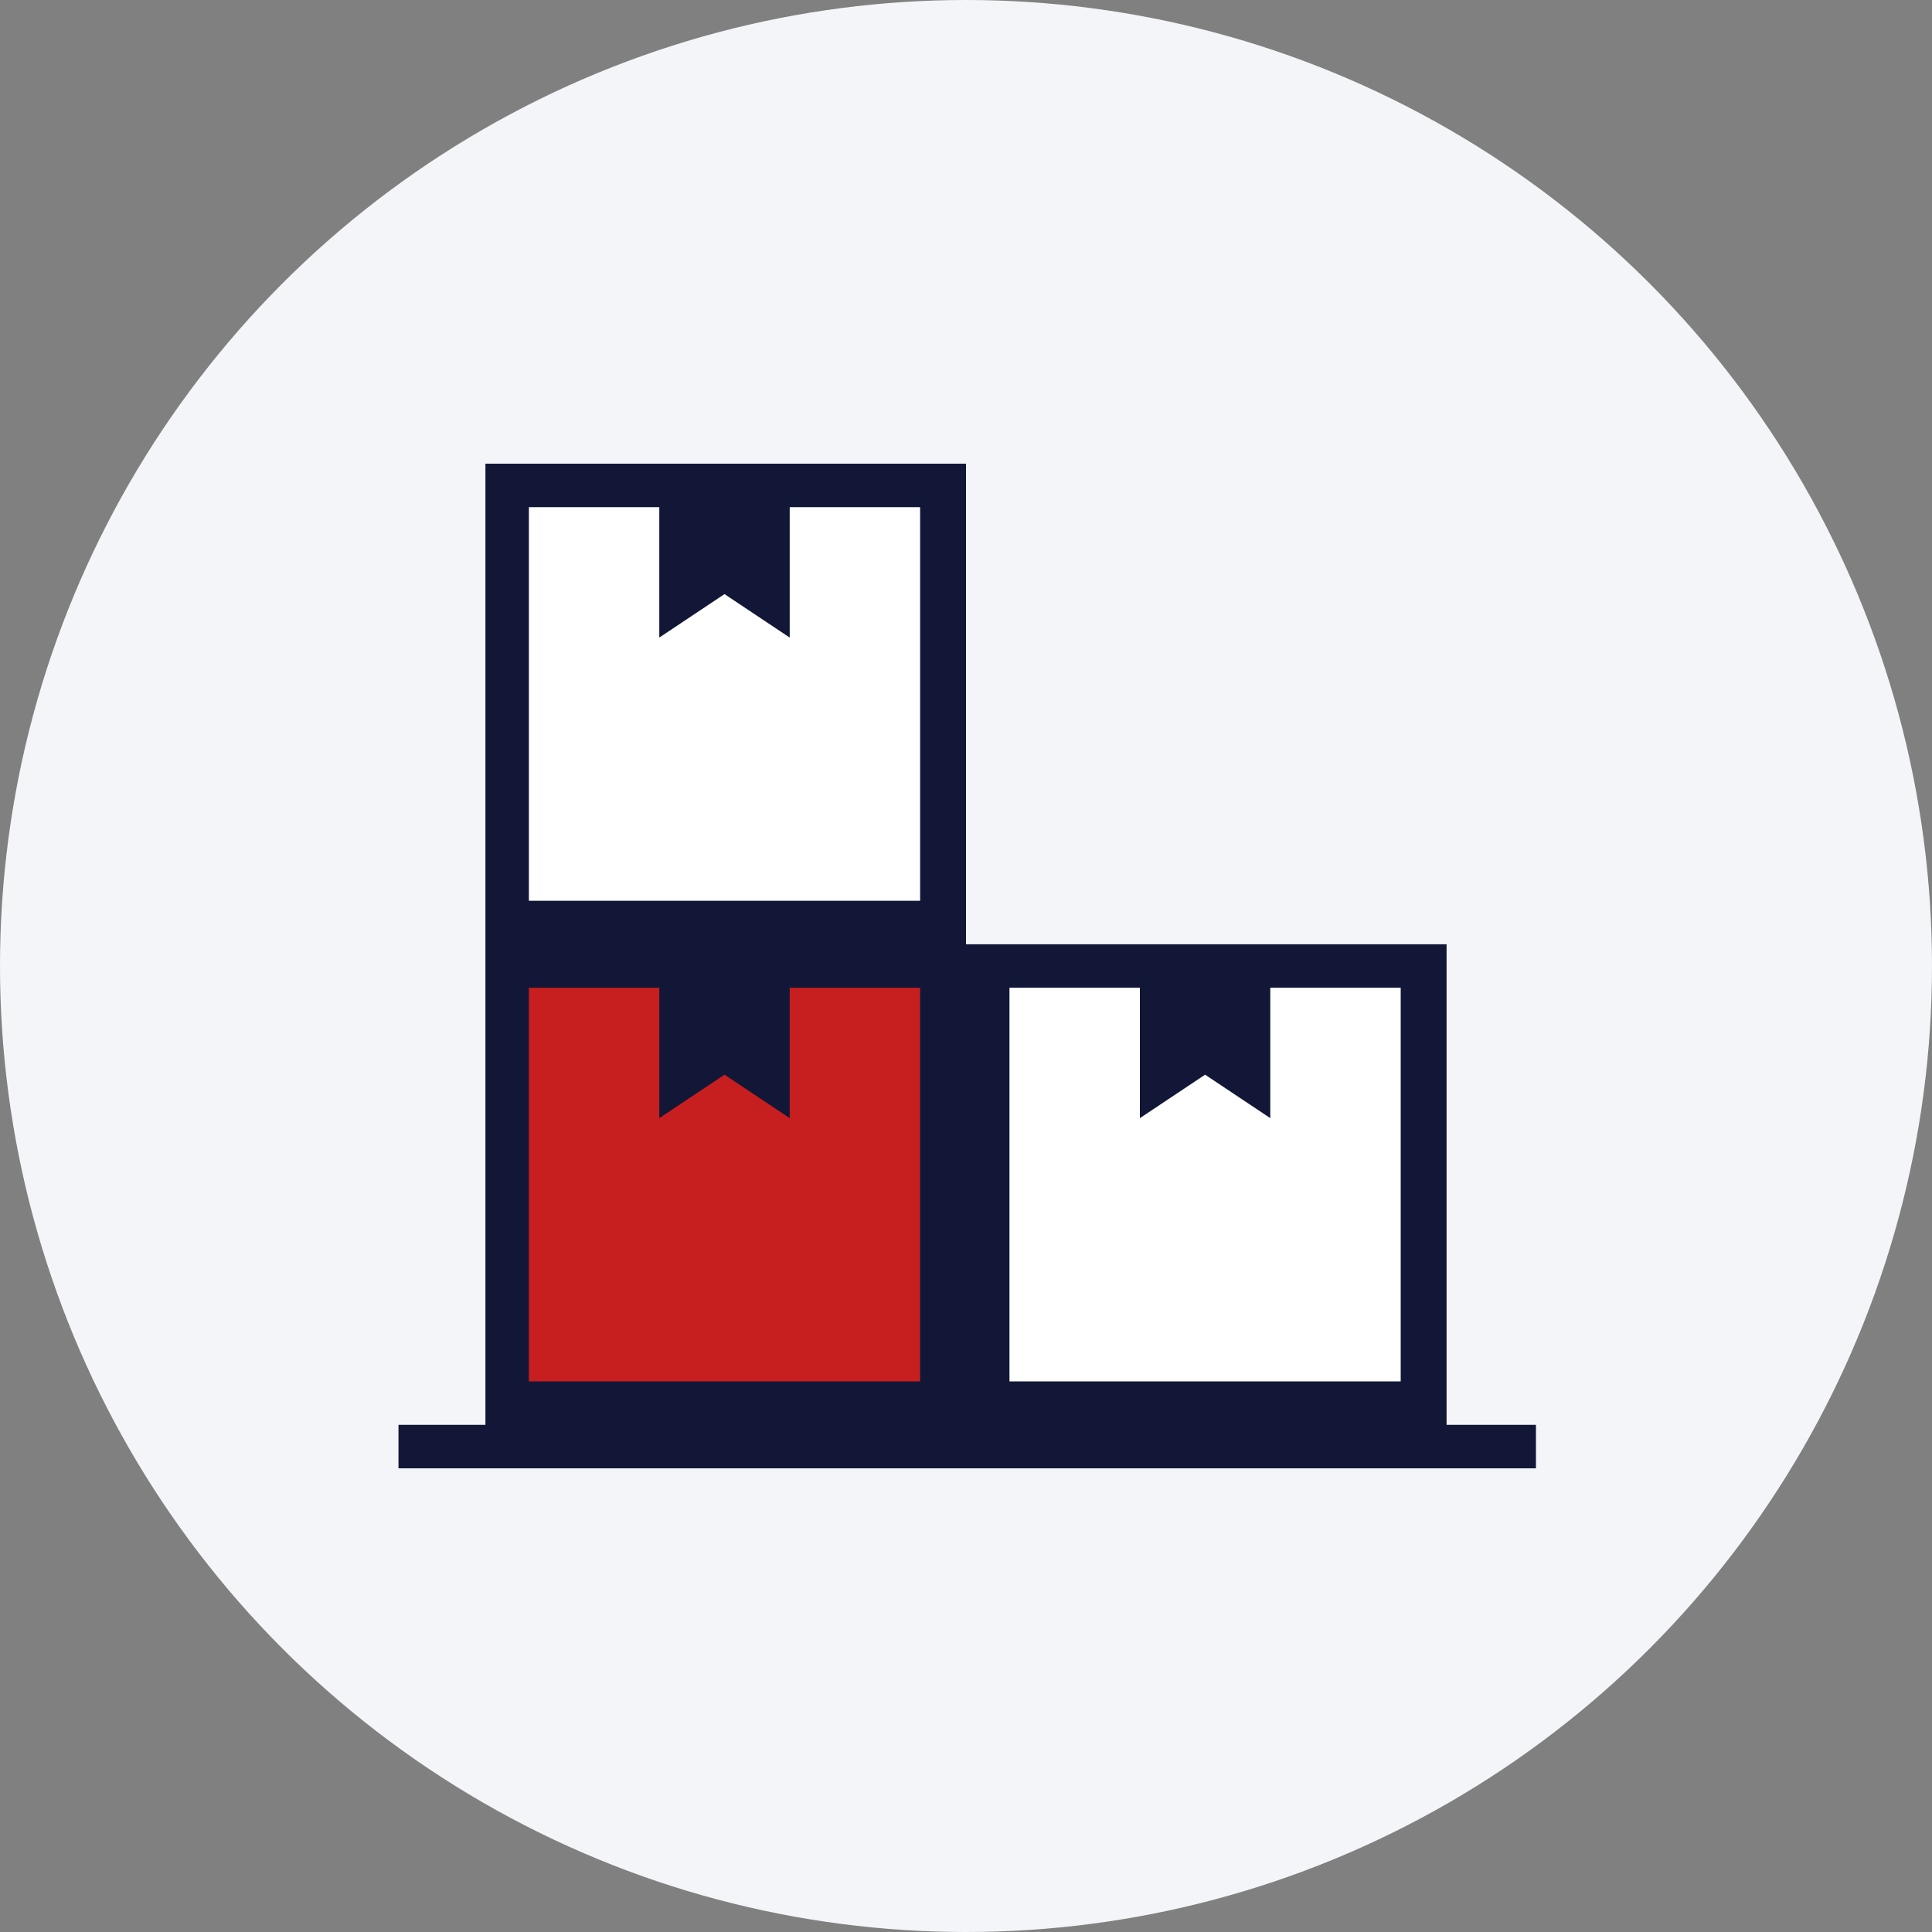
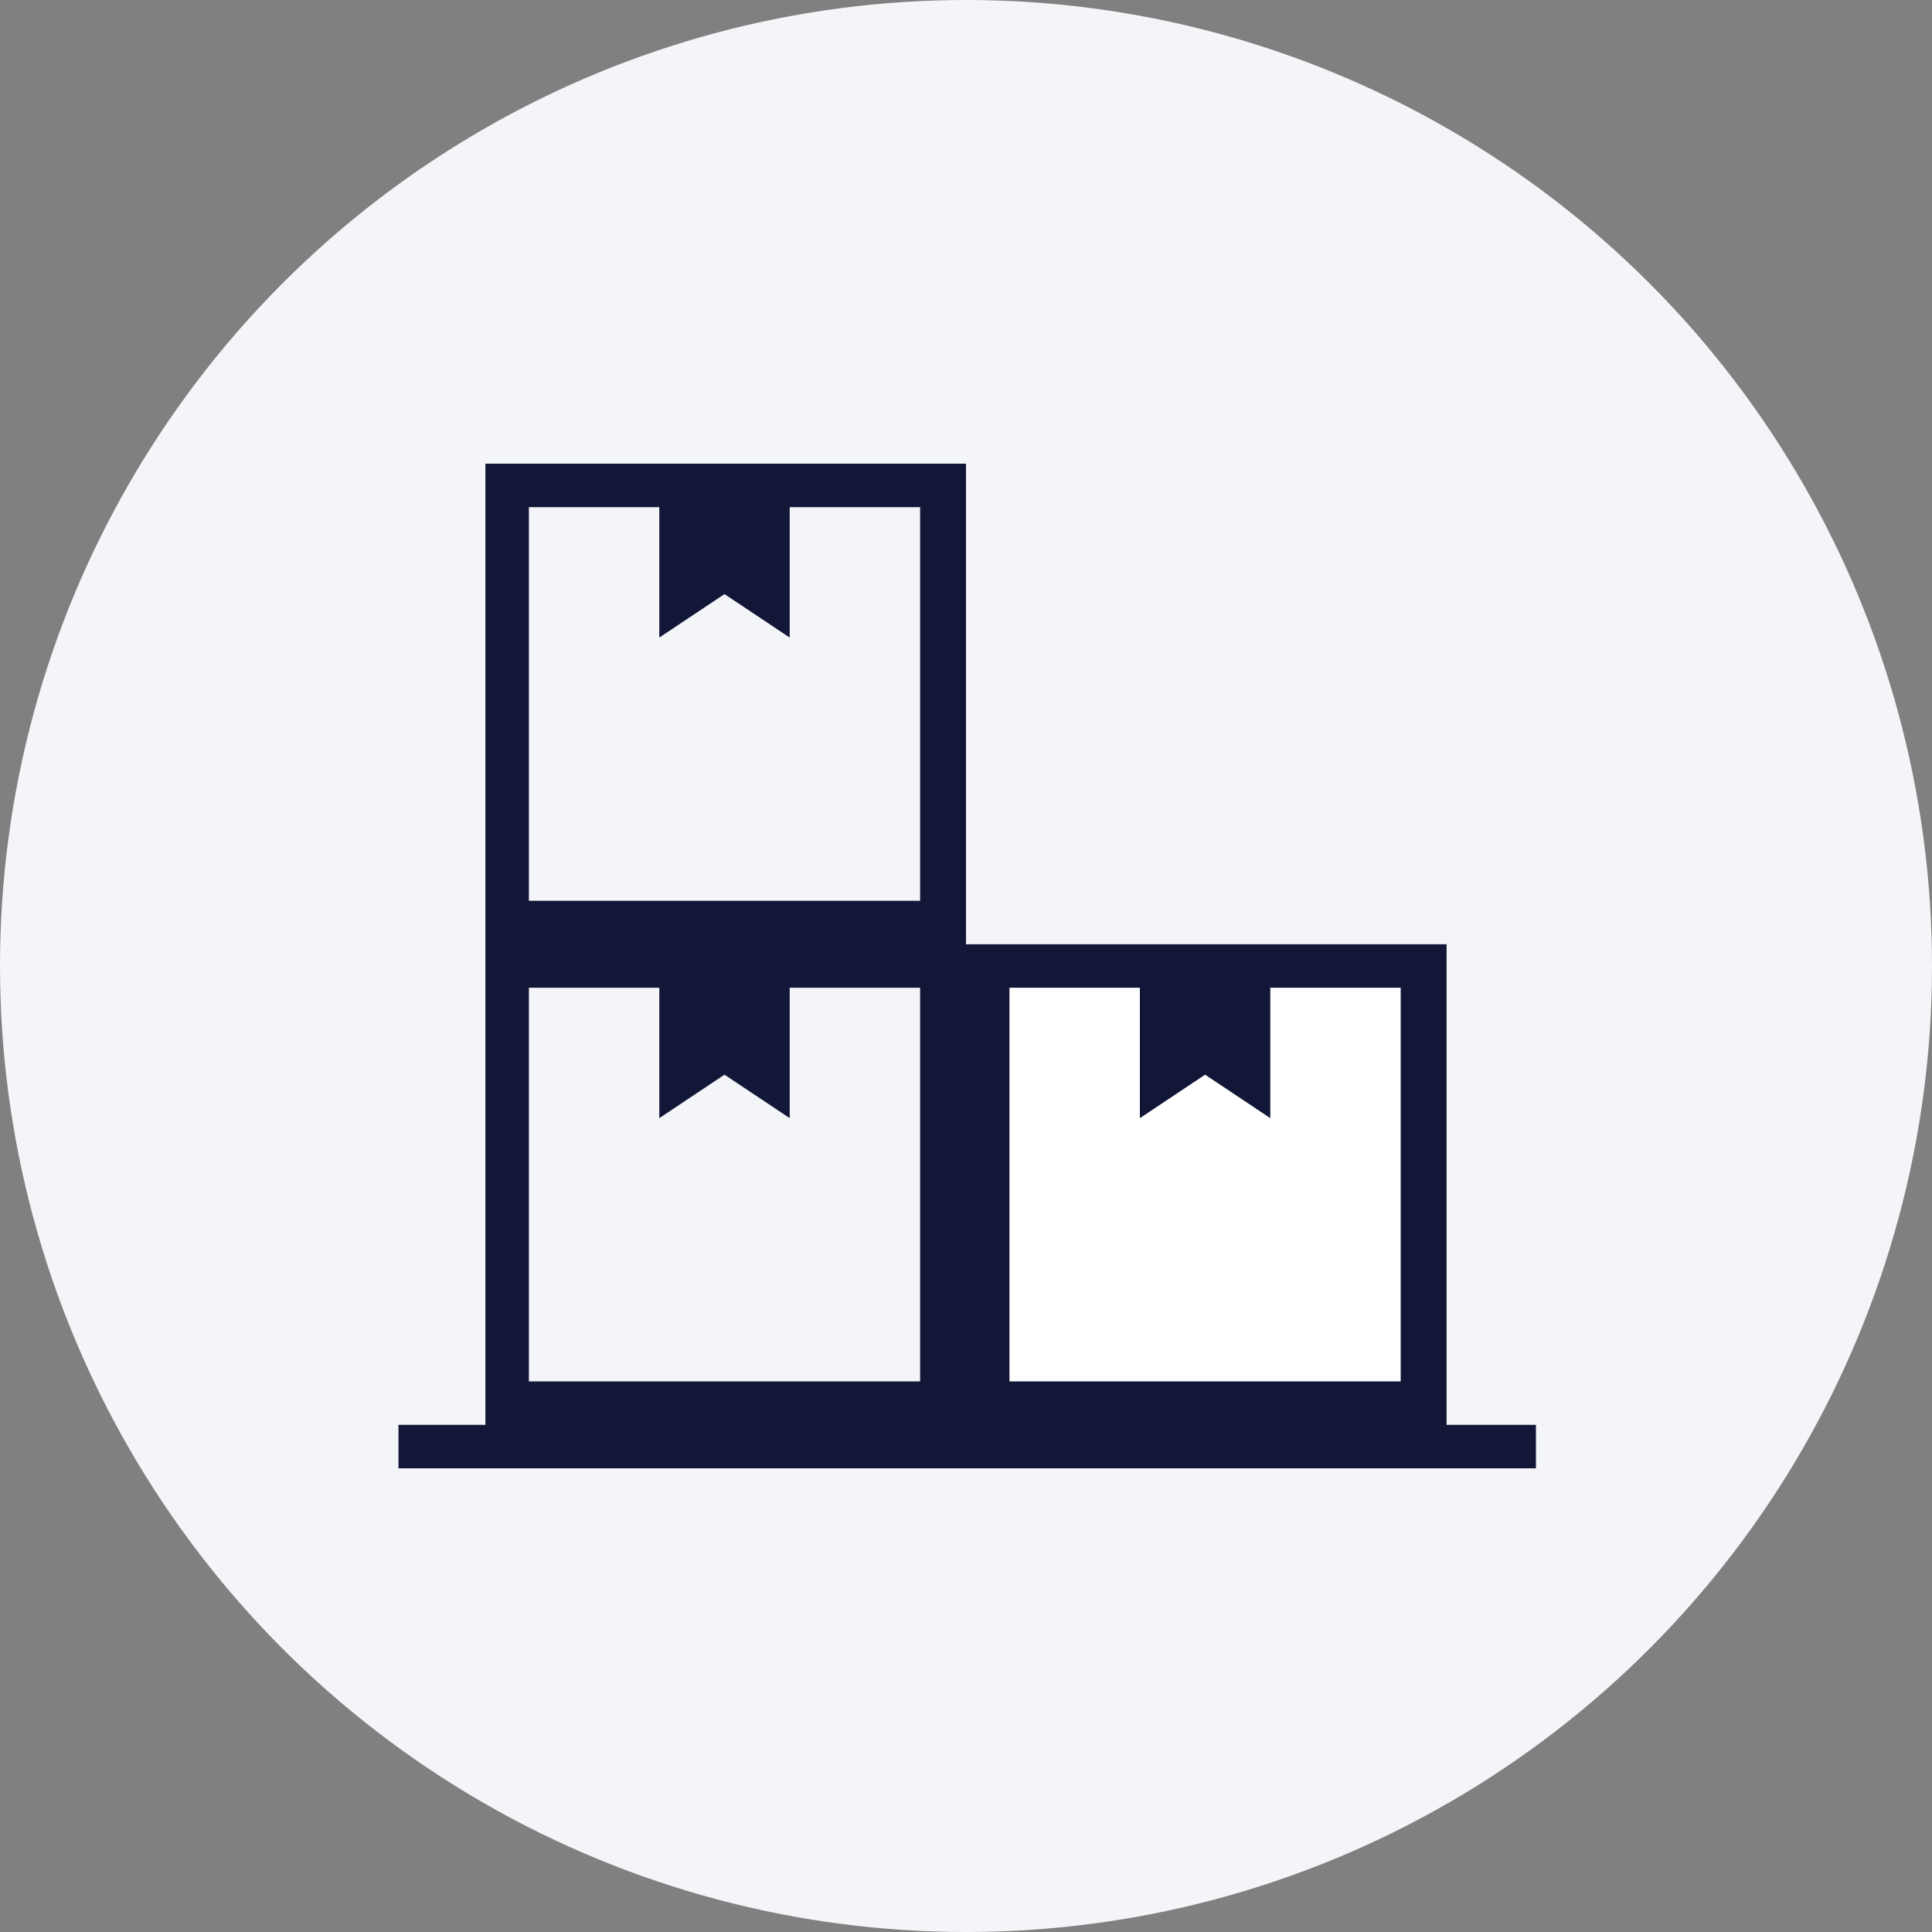
<svg xmlns="http://www.w3.org/2000/svg" version="1.1" id="图层_1" x="0px" y="0px" viewBox="0 0 80 80" style="enable-background:new 0 0 80 80;" xml:space="preserve">
  <rect x="0" y="0" width="80" height="80" fill="#808080" stroke="none" />
  <style type="text/css">
	.st0{fill:#F4F5F8;}
	.st1{fill:#FFFFFF;}
	.st2{fill:#C71E1F;}
	.st3{fill:#121737;}
</style>
  <g>
    <circle class="st0" cx="40" cy="40" r="40" />
    <g>
      <rect x="40.9" y="40" class="st1" width="18.1" height="18.1" />
-       <rect x="21" y="20.1" class="st1" width="18.1" height="18.1" />
      <g>
-         <rect x="20.8" y="39.5" class="st2" width="18.1" height="18.1" />
        <g>
          <path class="st3" d="M16.5,59h47.1v1.8H16.5V59z M20.1,39.1V59H40V39.1H20.1z M38.2,57.2H21.9V40.9h5.4v5.4l2.7-1.8l2.7,1.8      v-5.4h5.4V57.2z M40,39.1V59h19.9V39.1H40z M58.1,57.2H41.8V40.9h5.4v5.4l2.7-1.8l2.7,1.8v-5.4h5.4V57.2z M20.1,19.2v19.9H40      V19.2H20.1z M38.2,37.3H21.9V21h5.4v5.4l2.7-1.8l2.7,1.8V21h5.4V37.3z M38.2,37.3" />
        </g>
      </g>
    </g>
  </g>
</svg>